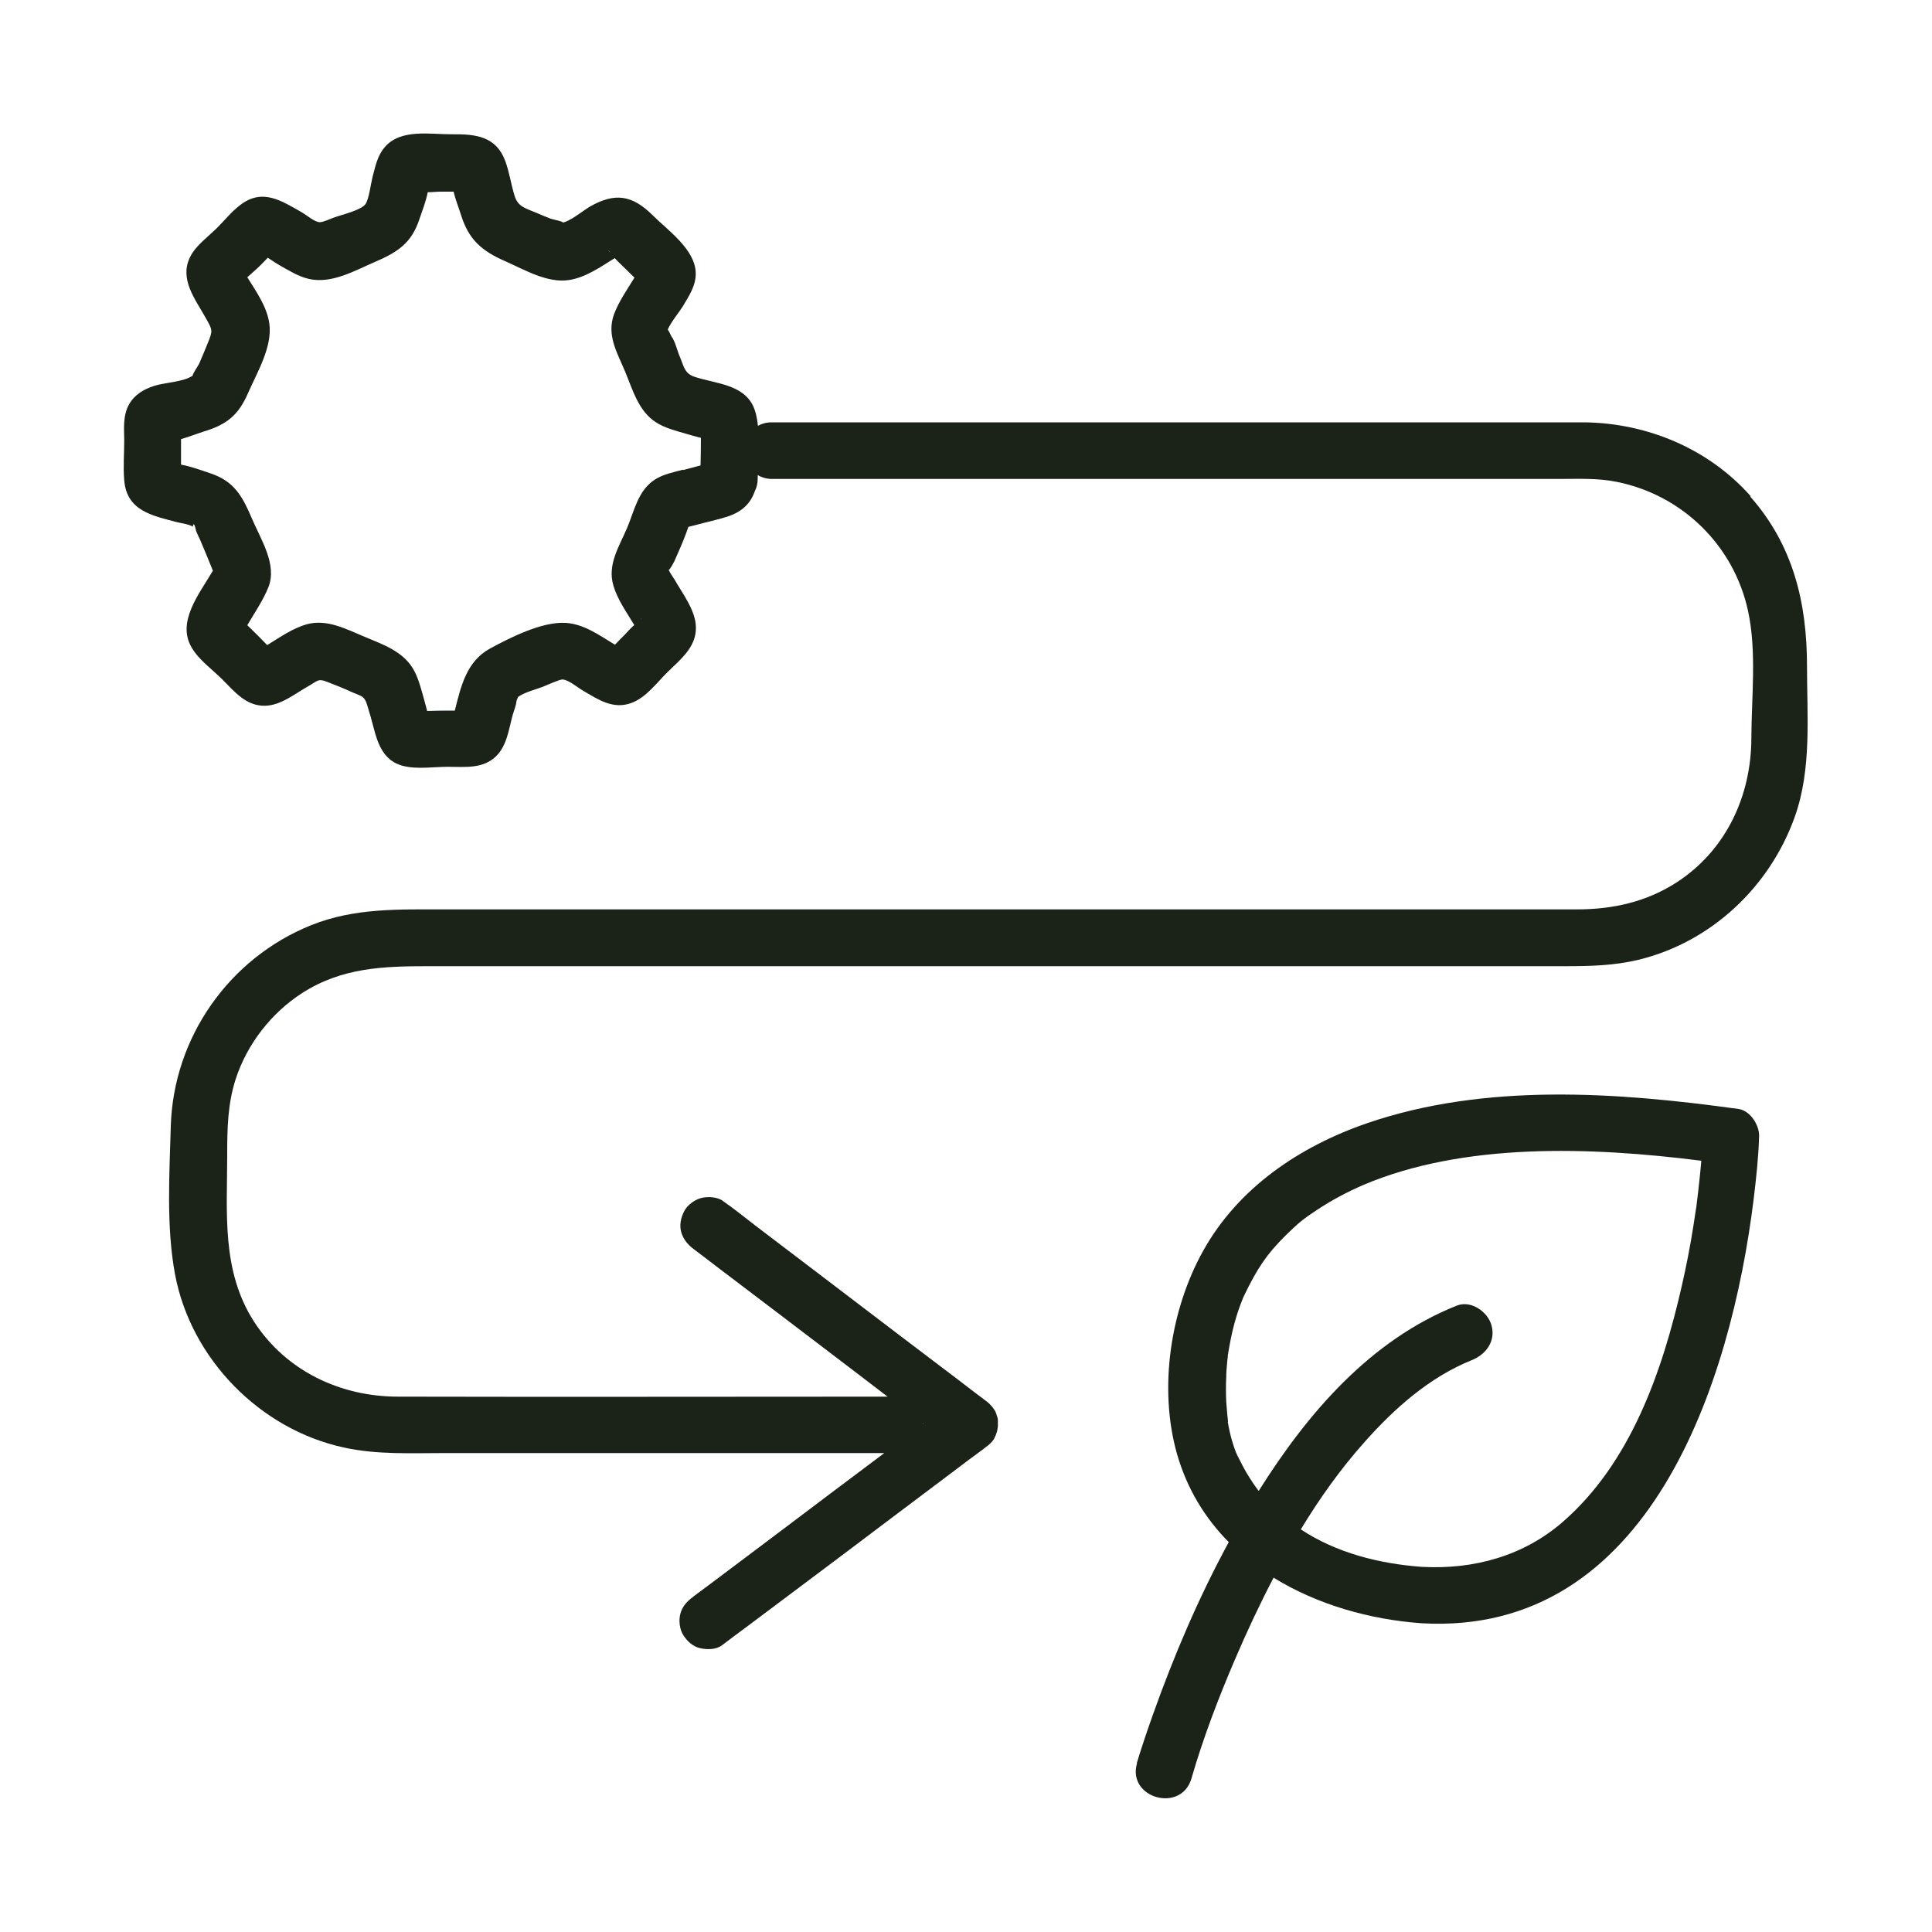
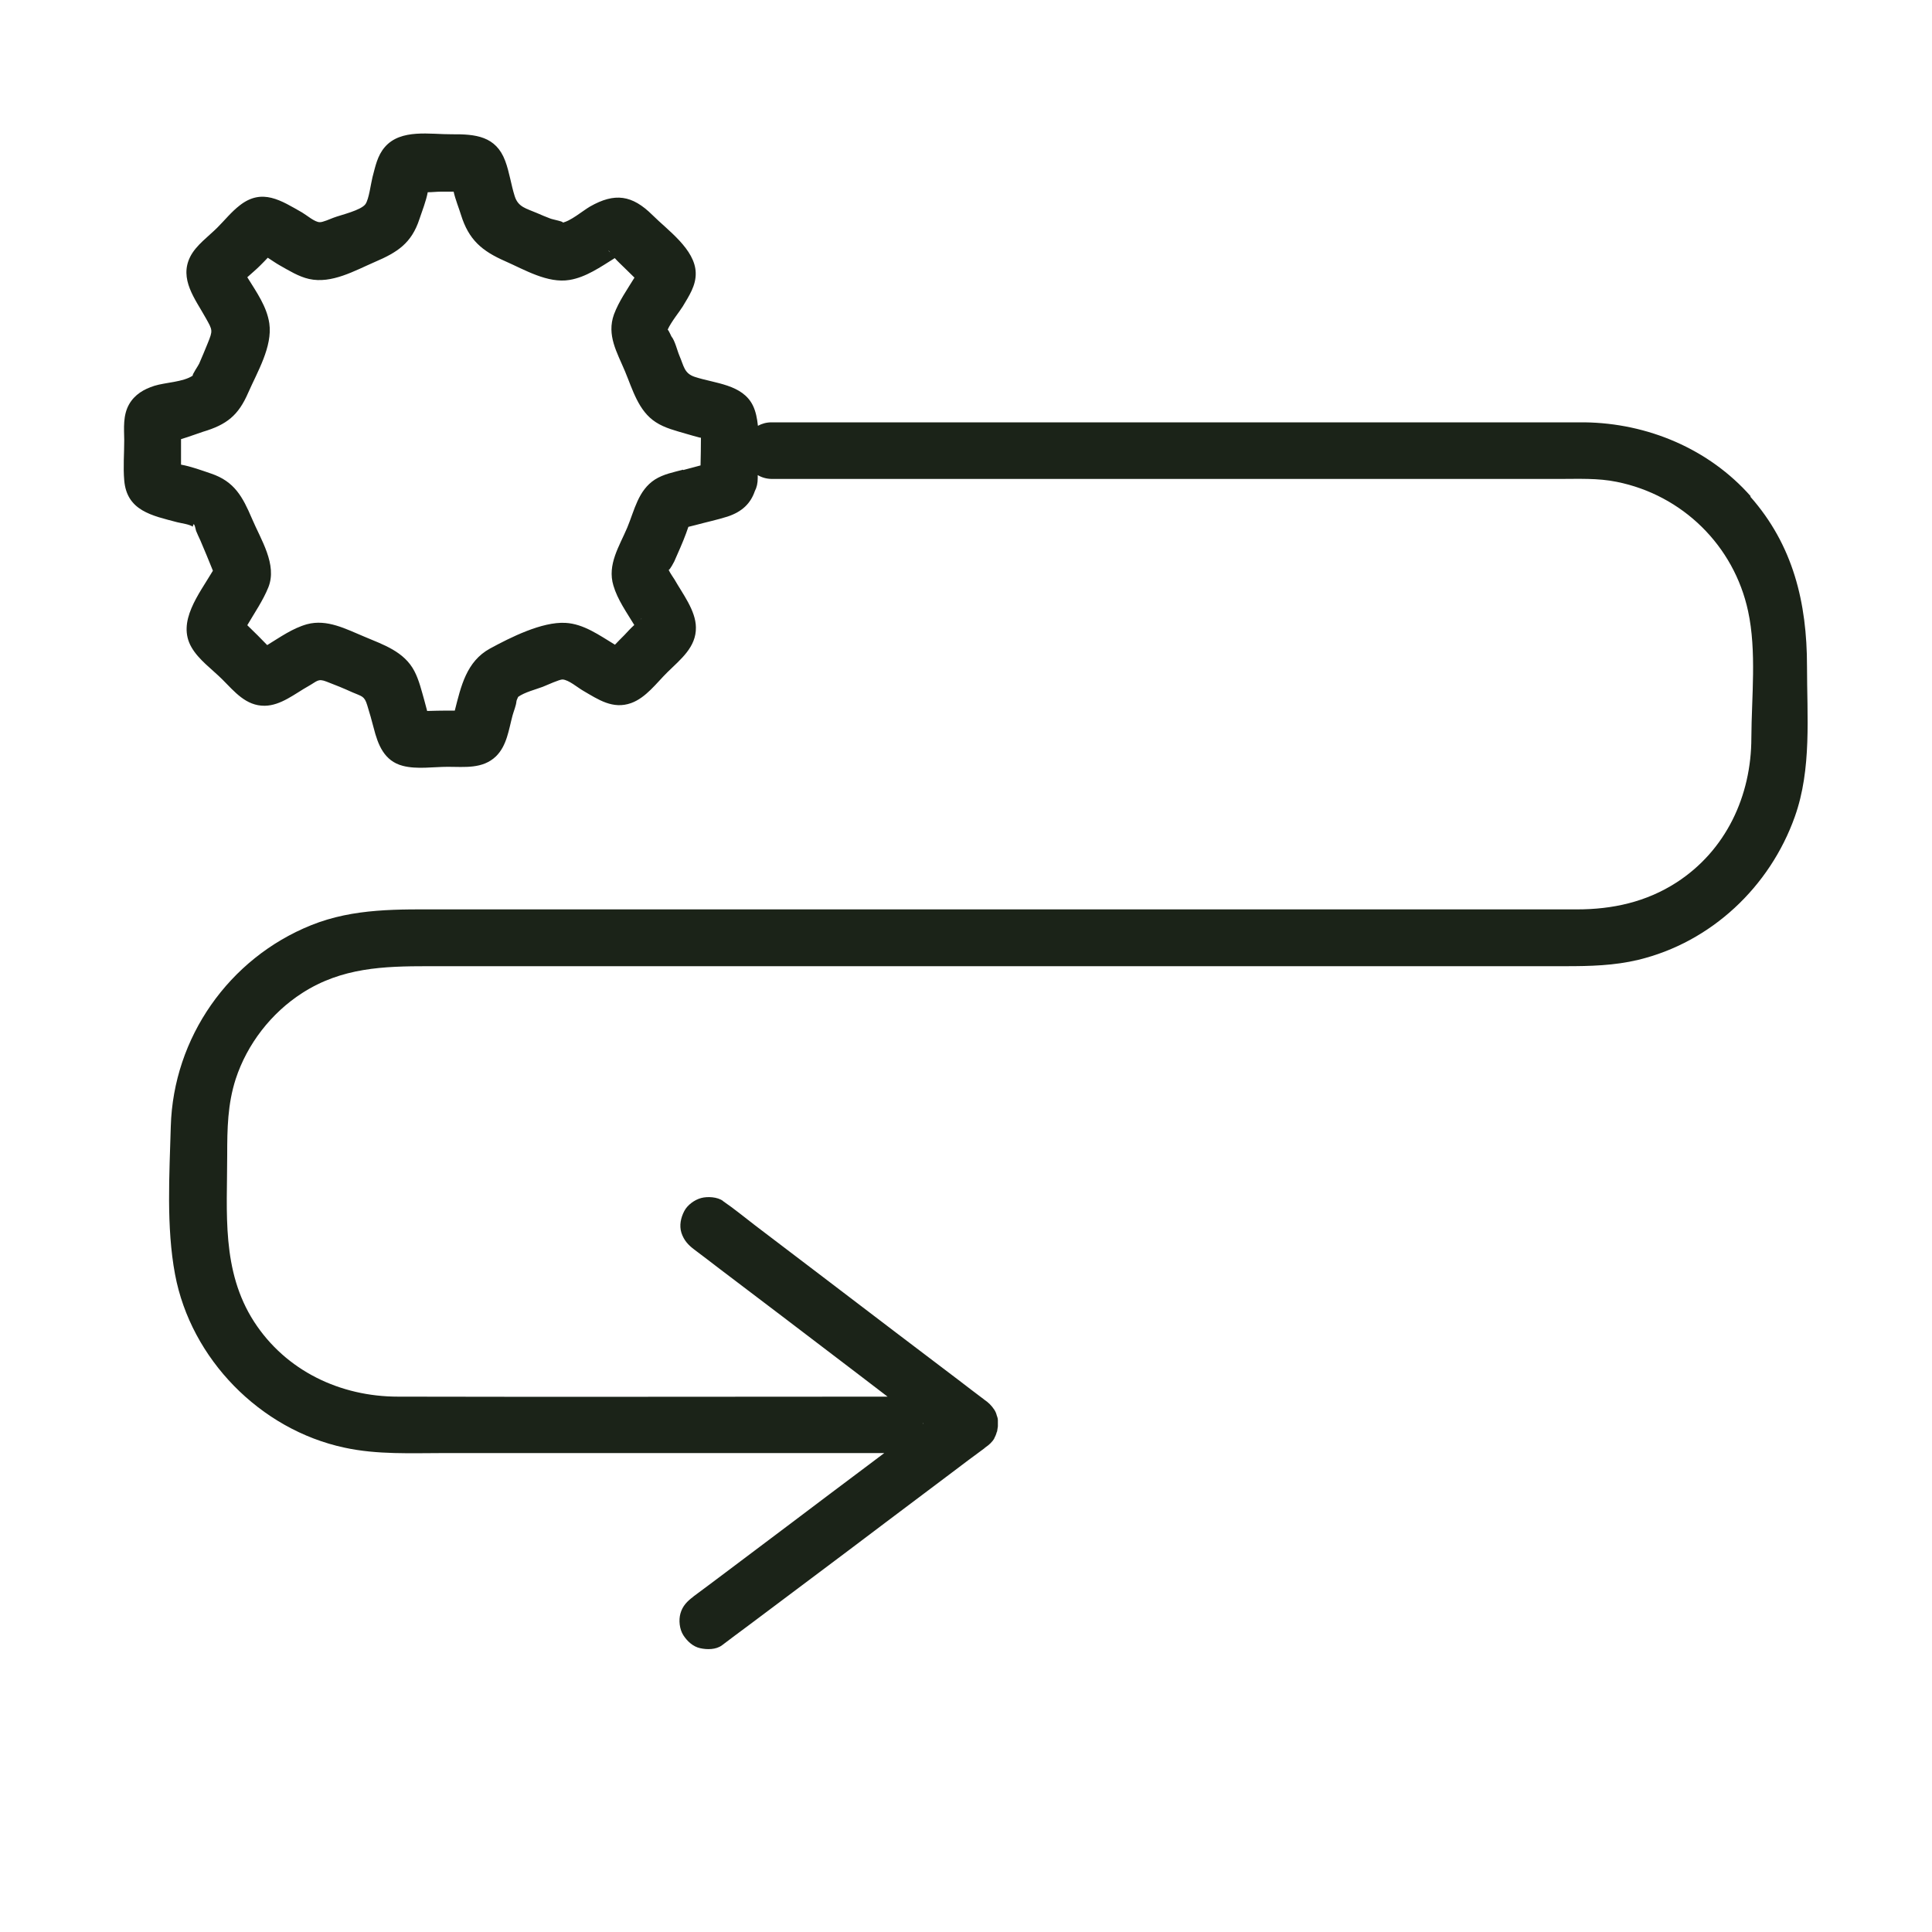
<svg xmlns="http://www.w3.org/2000/svg" id="Layer_1" data-name="Layer 1" viewBox="0 0 100 100">
  <defs>
    <style>
      .cls-1 {
        fill: #1b2318;
        stroke-width: 0px;
      }
    </style>
  </defs>
-   <path class="cls-1" d="m58.85,91.27c-.52,1.81,2.3,2.59,2.82.78.6-2.08,1.4-4.17,2.24-6.13.61-1.43,1.28-2.86,2.01-4.26,2.27,1.4,4.99,2.17,7.67,2.36,11.8.67,16.01-12.48,17.18-21.96.13-1.08.25-2.16.28-3.25.02-.57-.46-1.33-1.07-1.41-6.27-.87-13.09-1.36-19.2.73-3.5,1.2-6.7,3.35-8.52,6.64-1.68,3.03-2.3,7.09-1.34,10.48.52,1.82,1.46,3.34,2.68,4.57-1.56,2.87-2.85,5.9-3.94,8.97-.29.82-.57,1.64-.82,2.47Zm4.71-17.68s0-.01,0-.02c-.03-.34-.07-.67-.09-1.01-.02-.43-.02-.86,0-1.29,0-.22.02-.45.04-.67.01-.12.02-.25.04-.37,0-.04,0-.08.01-.13.09-.54.19-1.07.33-1.59.08-.28.16-.56.26-.83.05-.14.1-.28.16-.42.02-.06.03-.08.03-.08.01-.03.03-.06.06-.13.68-1.41,1.17-2.14,2.15-3.11.66-.65.94-.87,1.61-1.31.75-.5,1.56-.93,2.39-1.29,5.19-2.21,11.76-1.99,17.51-1.26-.03.37-.07.74-.11,1.12-.04.37-.08.74-.13,1.11-.01.12-.02.16-.02.17,0,.02-.01.07-.03.18-.04.26-.08.53-.12.79-.16,1.03-.36,2.05-.59,3.06-1.02,4.5-2.67,9.23-6.19,12.28-1.99,1.72-4.54,2.46-7.28,2.31-2.19-.16-4.42-.72-6.26-1.94.97-1.6,2.05-3.12,3.29-4.51,1.54-1.74,3.37-3.37,5.56-4.25.73-.29,1.25-.98,1.02-1.8-.19-.7-1.06-1.32-1.8-1.02-4.49,1.79-7.73,5.58-10.25,9.59-.21-.27-.4-.56-.62-.92-.18-.31-.34-.63-.5-.95-.01-.03-.02-.05-.03-.06,0,0,0-.02-.02-.05-.05-.13-.1-.26-.14-.39-.1-.31-.18-.62-.24-.93-.02-.09-.03-.18-.05-.27Z" />
  <path class="cls-1" d="m90.62,25.69c-2.17-2.46-5.35-3.79-8.61-3.83-.83,0-1.67,0-2.51,0h-39.56c-.28,0-.51.07-.71.18-.04-.38-.11-.74-.26-1.05-.54-1.1-1.96-1.14-3-1.48-.56-.18-.57-.56-.8-1.09-.12-.28-.23-.78-.42-1.01-.01-.01-.12-.28-.19-.35.17-.39.62-.94.78-1.2.32-.54.69-1.08.67-1.74-.03-1.22-1.46-2.21-2.24-2.99-1.05-1.04-1.95-1.17-3.23-.44-.38.22-1.03.78-1.46.84.24-.04-.49-.17-.6-.22-.23-.09-.46-.18-.68-.28-.55-.24-.98-.3-1.16-.88-.19-.6-.27-1.23-.49-1.82-.48-1.29-1.54-1.39-2.76-1.38-1.12.01-2.64-.3-3.47.66-.39.45-.49,1-.64,1.56-.09.36-.18,1.12-.36,1.39-.23.33-1.27.56-1.66.71-.16.06-.56.24-.71.23-.26,0-.67-.36-.91-.5-1.09-.62-2.07-1.28-3.23-.37-.43.33-.78.77-1.16,1.15-.46.46-1.1.91-1.4,1.5-.59,1.16.25,2.19.8,3.18.36.64.37.64.1,1.31-.14.35-.29.7-.44,1.05-.03.08-.39.6-.33.62-.5.34-1.42.35-1.99.53-.54.17-1.02.45-1.31.96-.32.57-.26,1.22-.25,1.85,0,.69-.06,1.4,0,2.08.13,1.59,1.46,1.83,2.74,2.17.24.06.61.1.81.23.03-.22.09-.15.17.22.07.16.14.33.22.49.22.52.44,1.04.65,1.57-.73,1.23-1.87,2.64-1.11,3.96.37.65,1.08,1.15,1.6,1.67.63.63,1.22,1.37,2.19,1.36.84-.01,1.57-.63,2.27-1.02.46-.26.49-.4.93-.23.45.17.89.35,1.33.55.5.22.63.18.78.68.12.39.23.77.33,1.16.22.87.54,1.72,1.51,1.97.73.19,1.58.05,2.33.05.87,0,1.8.12,2.49-.54.57-.56.66-1.38.86-2.12.06-.22.18-.5.2-.72,0-.07.08-.2.09-.24.33-.24.93-.39,1.27-.52.25-.1.88-.39,1.03-.38.32.02.78.42,1.06.58.79.46,1.54.98,2.49.64.77-.28,1.31-1.04,1.88-1.6.67-.66,1.49-1.29,1.47-2.32-.01-.87-.69-1.74-1.11-2.48-.01-.02-.24-.35-.3-.49.07-.01.28-.42.29-.44.21-.48.43-.96.61-1.45.04-.11.08-.23.12-.34.12-.03.24-.06.36-.09.55-.15,1.12-.27,1.66-.44.76-.25,1.2-.68,1.42-1.32.1-.19.15-.41.15-.68,0-.05,0-.1,0-.15.2.12.45.2.75.2h40.74c.99,0,2-.05,2.97.15,3.4.68,6.07,3.3,6.8,6.69.45,2.08.18,4.44.17,6.56,0,3-1.31,5.83-3.88,7.49-1.57,1.01-3.31,1.39-5.15,1.39H22.99c-2.35,0-4.66-.08-6.89.82-4.25,1.71-7.13,5.82-7.26,10.41-.07,2.49-.24,5.2.22,7.66.82,4.38,4.41,8.04,8.77,8.97,1.7.37,3.46.28,5.19.28h22.75c-.3.22-.59.45-.89.67-1.31.98-2.61,1.96-3.92,2.95-1.13.85-2.26,1.7-3.39,2.55-.55.41-1.1.83-1.66,1.24,0,0-.02.01-.02.02-.32.24-.56.48-.67.87-.1.35-.05.82.15,1.13.2.31.5.59.87.67.36.08.82.08,1.13-.15.45-.34.9-.68,1.35-1.01,1.08-.81,2.16-1.62,3.24-2.43,1.31-.98,2.61-1.96,3.92-2.95,1.13-.85,2.26-1.7,3.39-2.55.55-.42,1.1-.83,1.66-1.24,0,0,.02-.01.02-.02.02-.01.04-.03.05-.04.19-.13.37-.29.47-.48,0-.02.01-.03.02-.05.03-.06.06-.12.08-.19,0-.01,0-.02.01-.03,0-.03.02-.05.03-.08.01-.04.01-.08.02-.13,0-.04.02-.09.02-.13,0-.02,0-.04,0-.06,0-.09,0-.17,0-.26,0,0,0,0,0-.01,0-.06-.02-.13-.04-.19,0,0,0-.01-.01-.02-.03-.12-.07-.23-.14-.33-.13-.2-.31-.38-.51-.51,0,0,0,0-.01-.01-.45-.34-.9-.68-1.34-1.02-1.08-.82-2.15-1.63-3.23-2.45-1.3-.99-2.6-1.98-3.9-2.97-1.13-.86-2.25-1.71-3.38-2.57-.55-.42-1.08-.86-1.65-1.25,0,0-.02-.01-.02-.02-.28-.21-.8-.24-1.13-.15-.34.09-.71.36-.87.67-.18.34-.27.75-.15,1.13.13.39.35.63.67.87.45.34.9.68,1.34,1.02,1.08.82,2.15,1.63,3.23,2.45,1.3.99,2.6,1.98,3.9,2.97.51.39,1.02.78,1.53,1.17-8.45,0-16.9.02-25.34,0-2.98,0-5.8-1.33-7.45-3.88-1.7-2.64-1.39-5.65-1.39-8.63,0-1.35.02-2.63.44-3.93.59-1.81,1.84-3.42,3.44-4.45,2.05-1.32,4.21-1.39,6.53-1.39h58.86c1.27,0,2.52-.03,3.77-.33,3.77-.91,6.81-3.78,8.1-7.41.88-2.47.63-5.21.63-7.79,0-3.27-.71-6.26-2.94-8.78ZM31.59,13.06c-.11-.07-.14-.16,0,0h0Zm-17.39,20.68s.03.02,0,0h0Zm18.95-1.67c.06-.08.1-.09,0,0h0Zm2.21-7.76c-.49.13-1.02.23-1.46.51-.87.56-1.06,1.59-1.43,2.48-.41.97-1.05,1.92-.72,3.01.21.72.68,1.38,1.08,2.04-.18.16-.35.35-.51.52-.16.16-.33.33-.49.5-.81-.49-1.62-1.08-2.56-1.13-1.22-.07-2.86.76-3.91,1.33-1.22.67-1.5,1.95-1.82,3.21-.2,0-.37,0-.39,0-.34,0-.69.01-1.04.02-.05-.19-.1-.38-.15-.56-.14-.49-.27-1.04-.51-1.5-.53-1.02-1.61-1.37-2.6-1.79-.94-.39-1.92-.92-2.96-.64-.75.21-1.39.67-2.06,1.08-.16-.17-.33-.33-.49-.5-.16-.16-.32-.31-.48-.47-.02-.02-.04-.04-.06-.06.38-.65.81-1.27,1.09-1.96.47-1.18-.39-2.47-.85-3.56-.48-1.12-.9-1.92-2.12-2.33-.47-.16-1.04-.37-1.55-.46,0-.25,0-.49,0-.51,0-.27,0-.54,0-.81.44-.13.99-.34,1.13-.38,1.24-.37,1.84-.85,2.35-2.03.47-1.07,1.26-2.38,1.09-3.58-.13-.88-.67-1.63-1.14-2.39.22-.2.46-.4.65-.59.14-.14.28-.28.41-.42.22.14.43.29.61.39.48.27.99.59,1.53.71,1.17.26,2.36-.43,3.4-.88,1.17-.5,1.9-.97,2.31-2.22.14-.42.34-.92.43-1.39.23,0,.48-.03.68-.03.21,0,.44,0,.66,0,.09.41.28.87.38,1.2.4,1.29,1.08,1.87,2.29,2.4,1,.44,2.2,1.16,3.33.97.85-.14,1.6-.67,2.34-1.13.17.19.36.36.53.53.16.16.33.32.49.48-.38.62-.81,1.23-1.06,1.9-.39,1.08.16,1.97.57,2.95.39.93.69,2.05,1.59,2.63.47.31,1.06.45,1.6.61.23.07.46.13.68.19.02,0,.04,0,.06.01,0,.47-.01.95-.02,1.43-.3.08-.6.16-.9.24Zm12.42,49.37h0s-.02.01-.02.02c0-.01,0-.03,0-.04,0,0,.02.01.02.02Z" />
</svg>